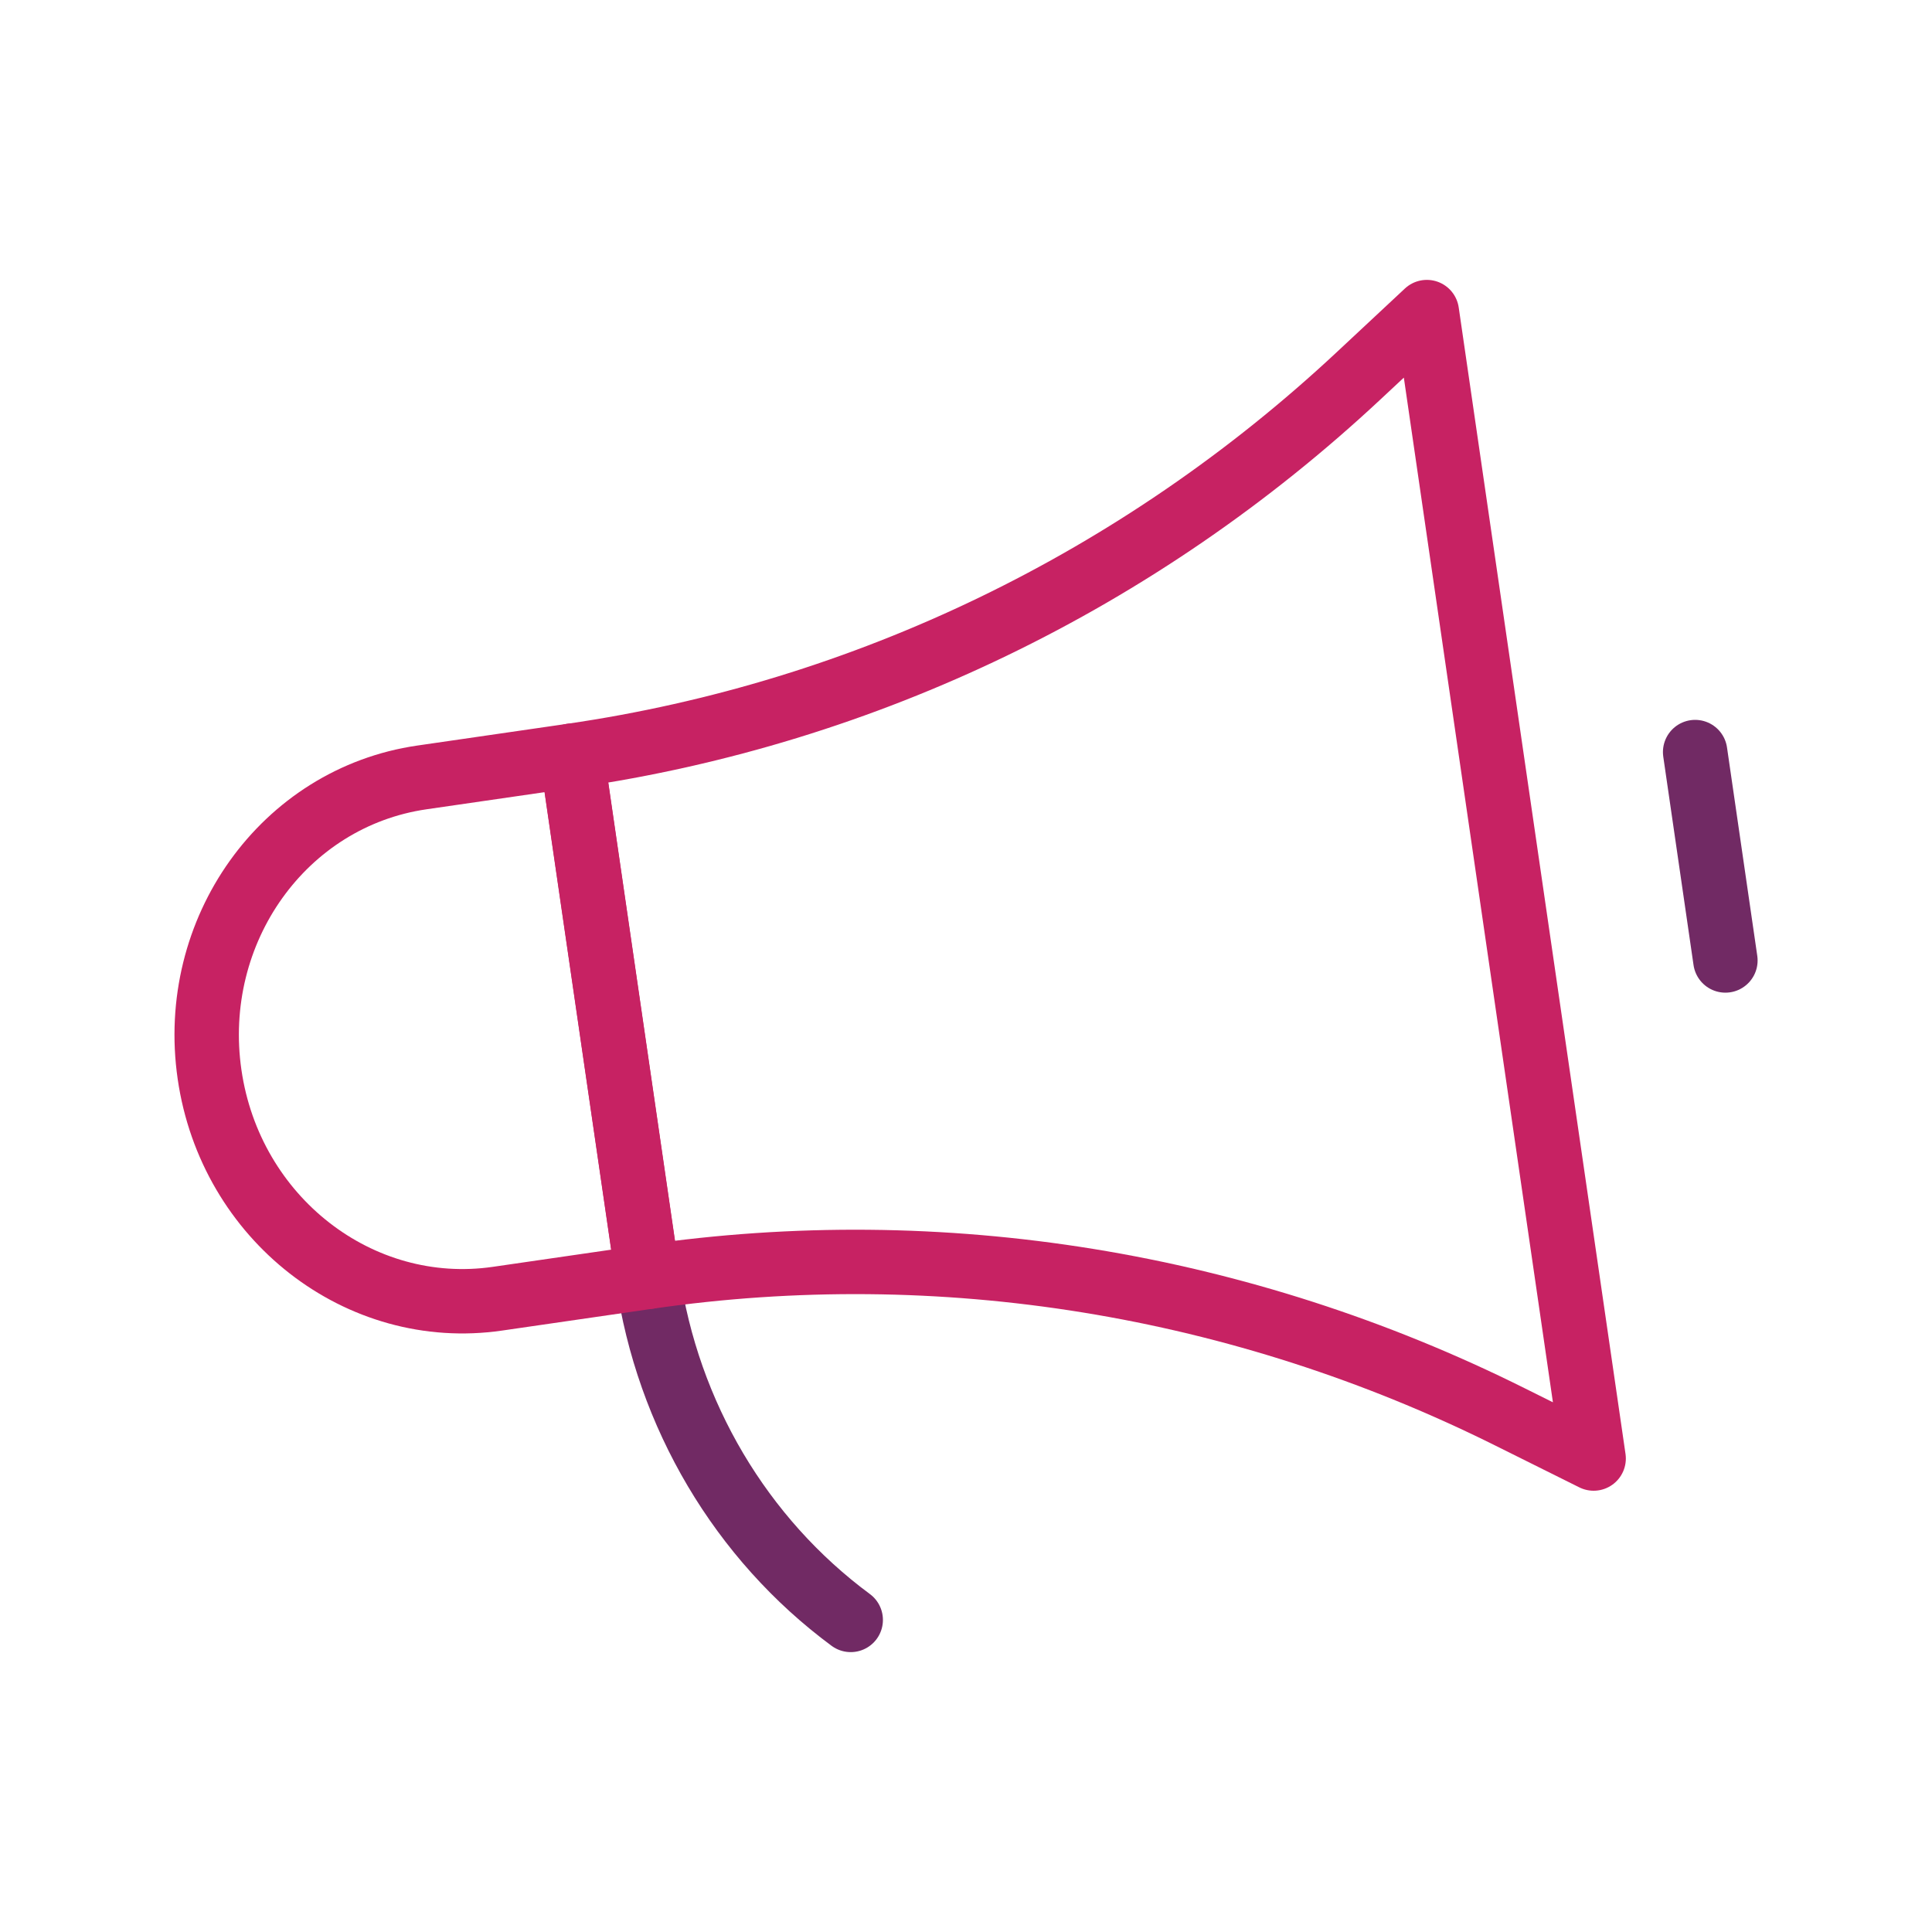
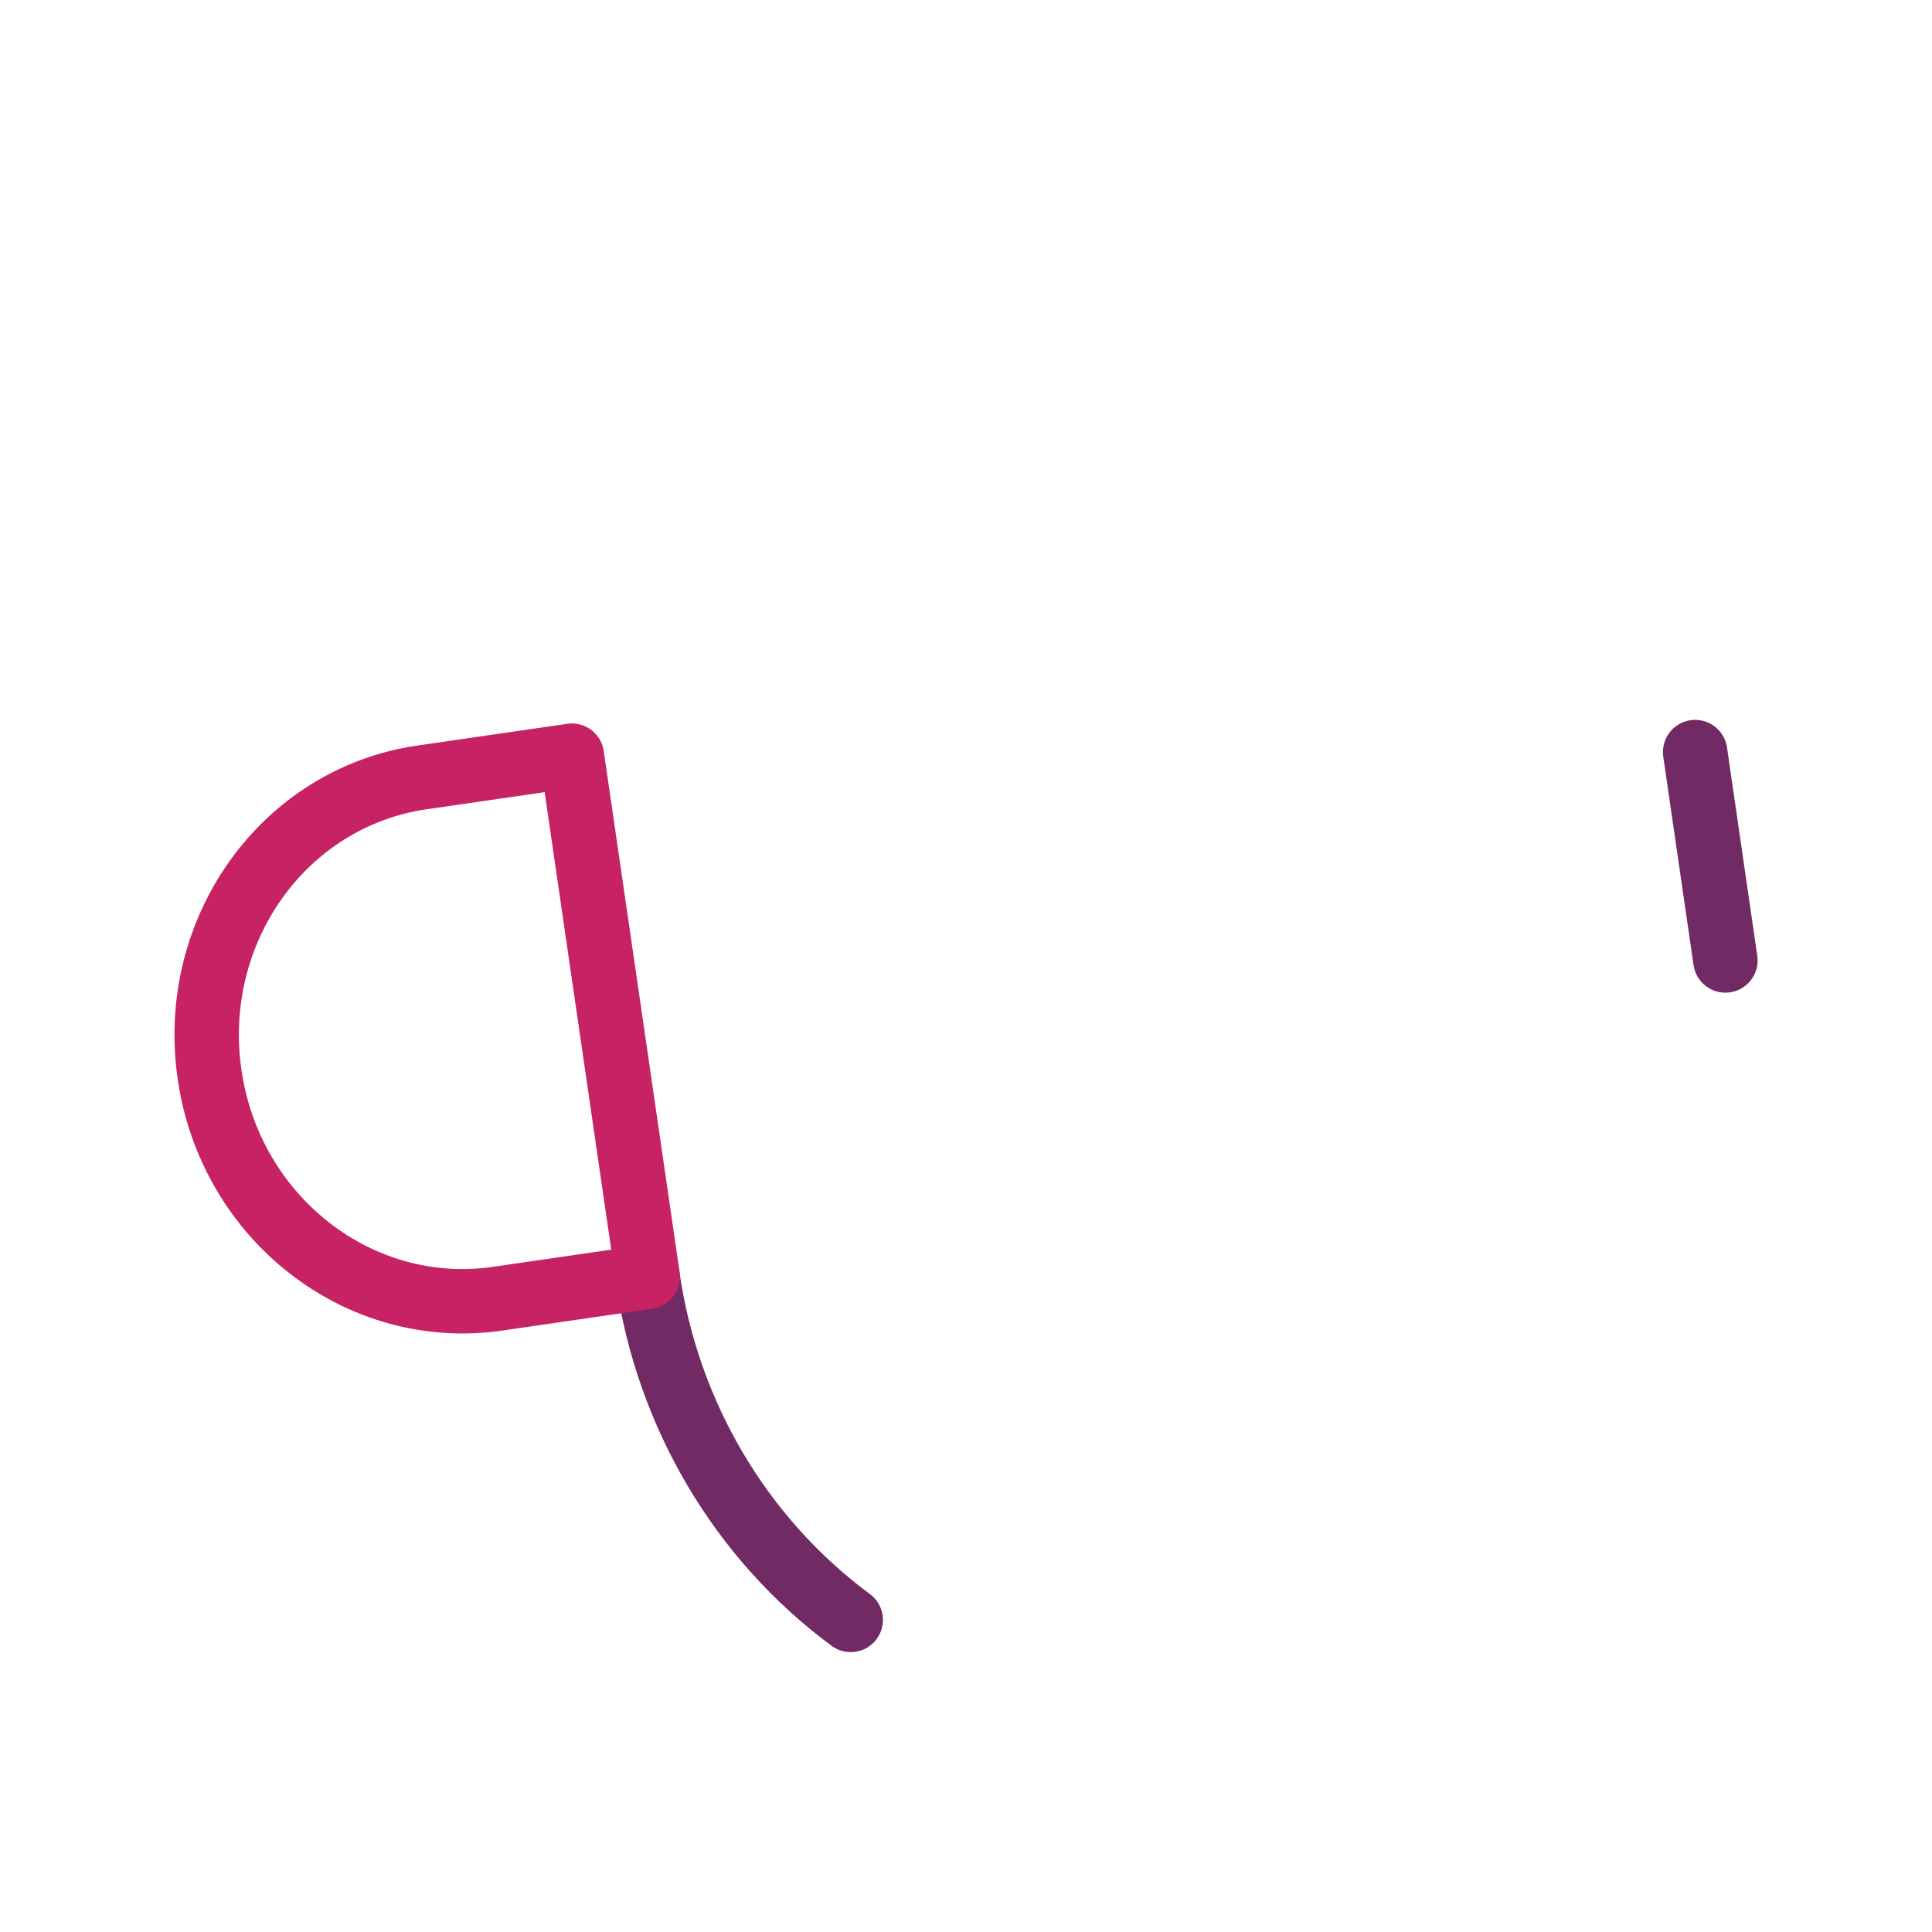
<svg xmlns="http://www.w3.org/2000/svg" id="icon-news" viewBox="0 0 150 150">
  <path id="Shape_1629" d="m50.28,99.14c1.55,10.71,7.25,20.33,15.77,26.63" style="fill:none; stroke:#712a64; stroke-linecap:round; stroke-linejoin:round; stroke-width:5px;" />
  <path id="Shape_1628" d="m131.61,58.39l2.35,16.18" style="fill:none; stroke:#712a64; stroke-linecap:round; stroke-linejoin:round; stroke-width:5px;" />
  <path id="Shape_1626" d="m50.28,99.14l-11.65,1.69c-10.73,1.56-20.74-6.23-22.36-17.41s5.75-21.5,16.48-23.06l11.65-1.69,5.89,40.46Z" style="fill:none; stroke:#c72263; stroke-linecap:round; stroke-linejoin:round; stroke-width:5px;" />
-   <path id="Shape_1627" d="m50.28,99.14c22.79-3.31,46.1.47,66.98,10.88l6.47,3.22-12.95-89.01-5.28,4.93c-17.05,15.93-38.31,26.2-61.11,29.51l5.89,40.46Z" style="fill:none; stroke:#c72263; stroke-linecap:round; stroke-linejoin:round; stroke-width:5px;" />
</svg>